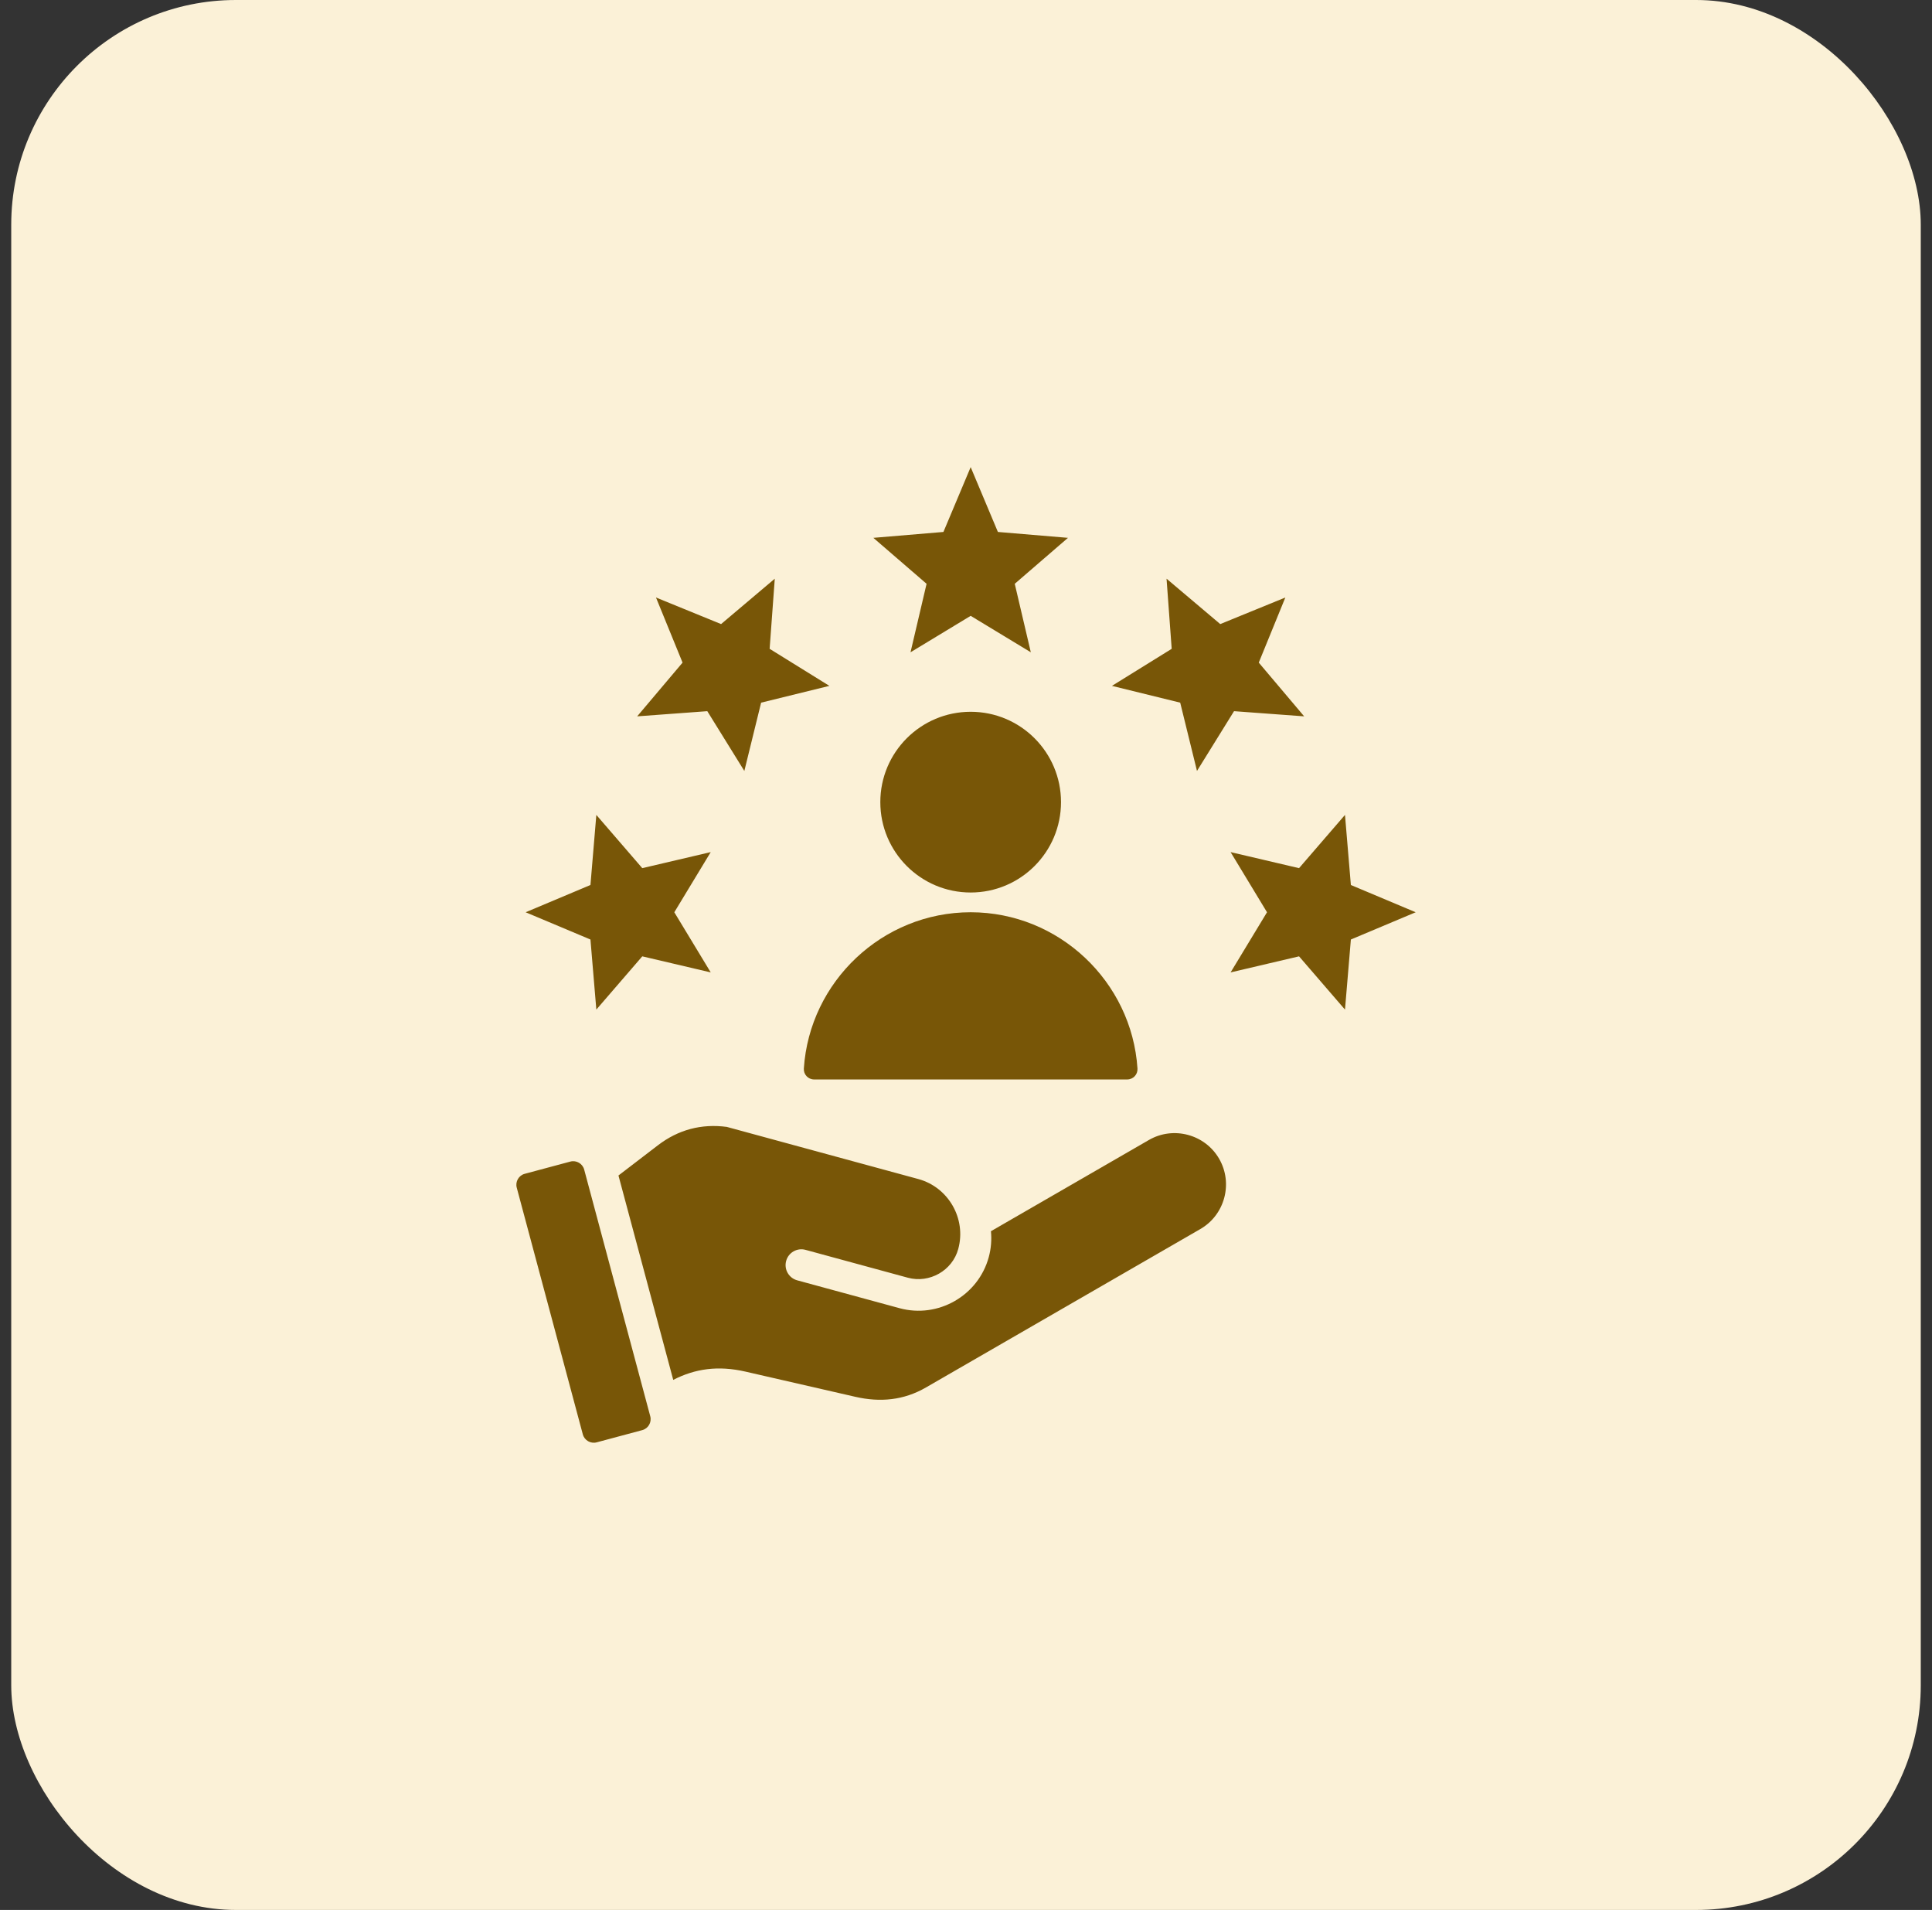
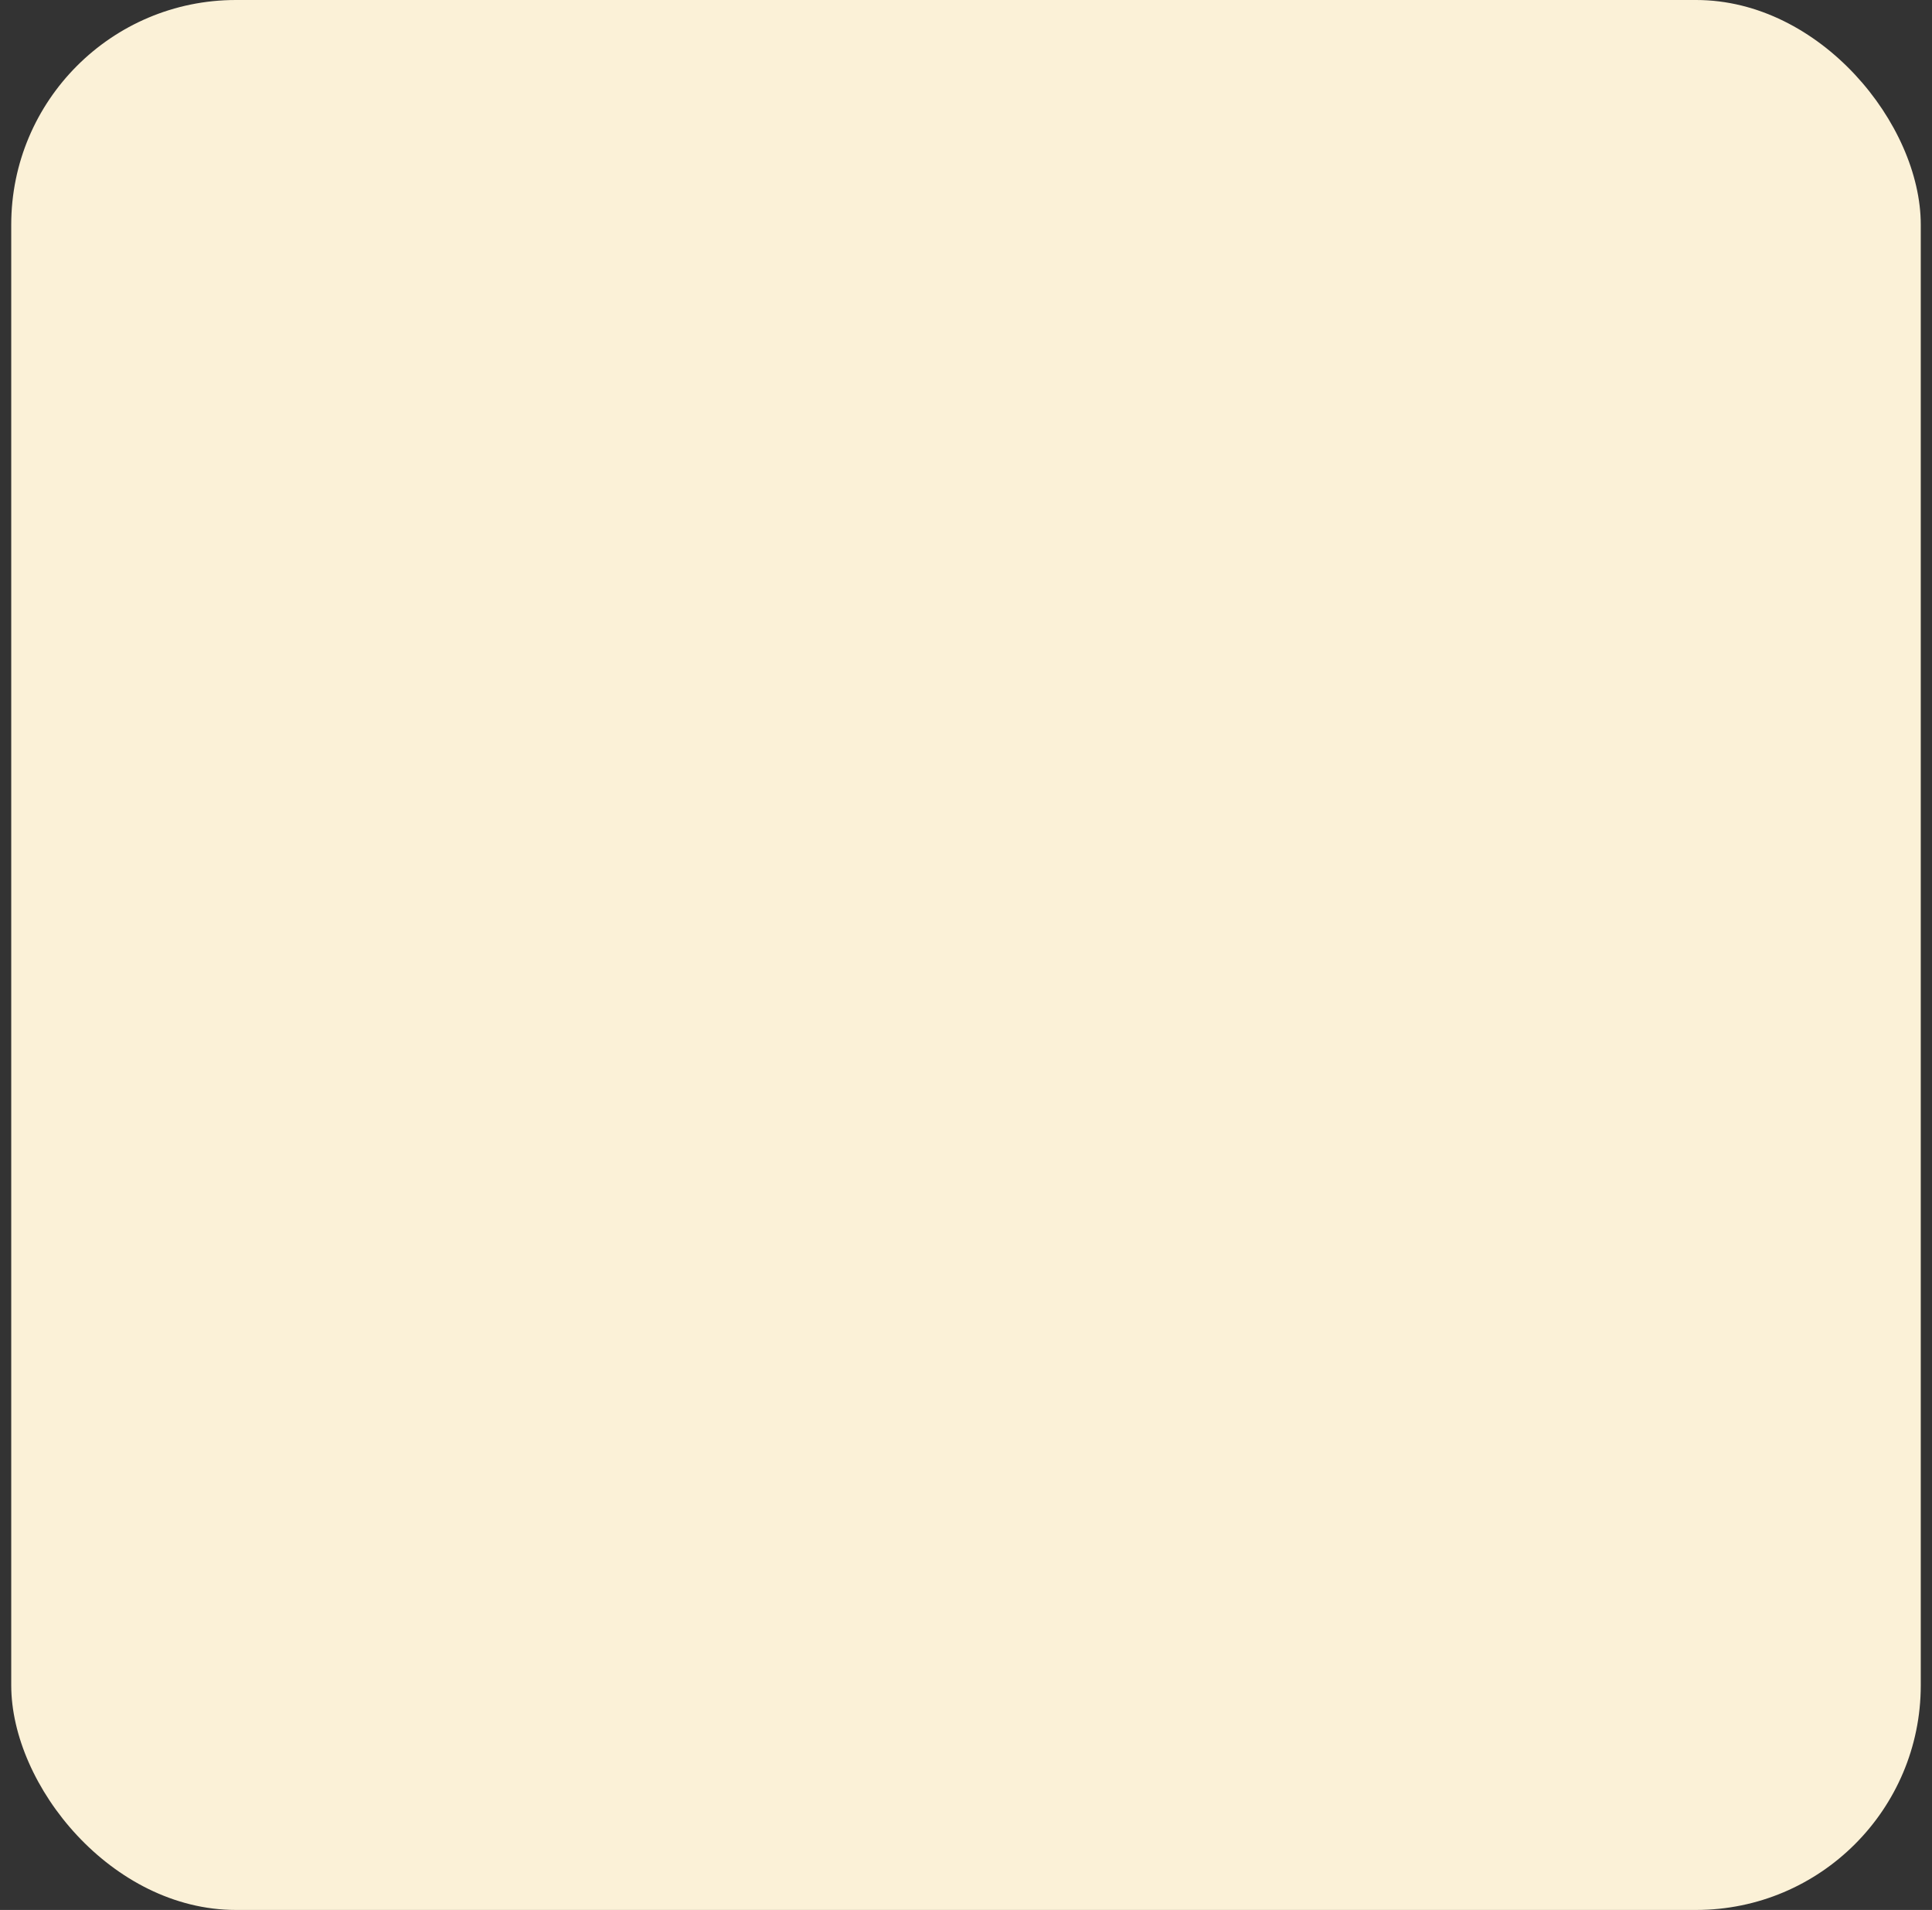
<svg xmlns="http://www.w3.org/2000/svg" width="86" height="85" viewBox="0 0 86 85" fill="none">
  <rect x="0" y="0" width="86" height="85" fill="#333333" stroke="none" />
  <rect x="0.5" width="85" height="85" rx="10" fill="#FBF1D7" />
-   <path d="M63.017 40.599L60.132 41.812L59.87 44.931L57.825 42.561L54.778 43.276L56.399 40.599L54.778 37.922L57.825 38.636L59.87 36.267L60.132 39.386L63.017 40.599ZM26.545 44.93L28.59 42.561L31.637 43.276L30.016 40.599L31.637 37.922L28.59 38.636L26.545 36.267L26.283 39.386L23.398 40.599L26.283 41.812L26.545 44.93ZM26.004 52.051C25.932 51.783 25.654 51.623 25.387 51.695L23.358 52.239C23.09 52.31 22.93 52.588 23.002 52.856L25.943 63.834C26.015 64.101 26.293 64.262 26.56 64.19L28.589 63.646C28.857 63.575 29.017 63.297 28.945 63.029L26.004 52.051ZM52.535 31.271L53.282 34.31L54.931 31.65L58.053 31.88L56.032 29.489L57.215 26.591L54.317 27.774L51.927 25.754L52.156 28.875L49.496 30.524L52.535 31.271ZM36.239 48.04H50.176C50.442 48.04 50.65 47.818 50.633 47.553C50.38 43.685 47.136 40.599 43.208 40.599C39.279 40.599 36.035 43.685 35.782 47.553C35.765 47.818 35.973 48.04 36.239 48.04ZM39.186 35.698C39.186 37.919 40.986 39.72 43.208 39.72C45.428 39.72 47.229 37.919 47.229 35.698C47.229 33.477 45.428 31.677 43.208 31.677C40.986 31.677 39.186 33.477 39.186 35.698ZM51.143 50.733L44.11 54.794C44.147 55.171 44.118 55.561 44.013 55.948C43.546 57.663 41.759 58.687 40.043 58.22L35.488 56.98C35.113 56.878 34.892 56.492 34.994 56.117C35.095 55.743 35.481 55.521 35.856 55.623L40.411 56.863C41.373 57.125 42.397 56.546 42.656 55.58C43.021 54.238 42.22 52.837 40.878 52.472L32.351 50.151C31.219 50.002 30.192 50.276 29.285 50.97L27.53 52.314L29.968 61.41C30.938 60.912 31.962 60.762 33.187 61.043L38.072 62.163C39.184 62.418 40.229 62.319 41.217 61.748L53.432 54.697C54.522 54.067 54.898 52.661 54.269 51.571C53.64 50.481 52.233 50.104 51.143 50.733ZM40.53 29.029L43.208 27.407L45.885 29.029L45.17 25.981L47.539 23.936L44.42 23.674L43.208 20.789L41.995 23.674L38.876 23.936L41.245 25.981L40.53 29.029ZM31.484 31.65L33.133 34.31L33.88 31.271L36.919 30.524L34.259 28.875L34.488 25.754L32.098 27.774L29.2 26.591L30.383 29.489L28.363 31.88L31.484 31.65Z" fill="#785607" />
</svg>